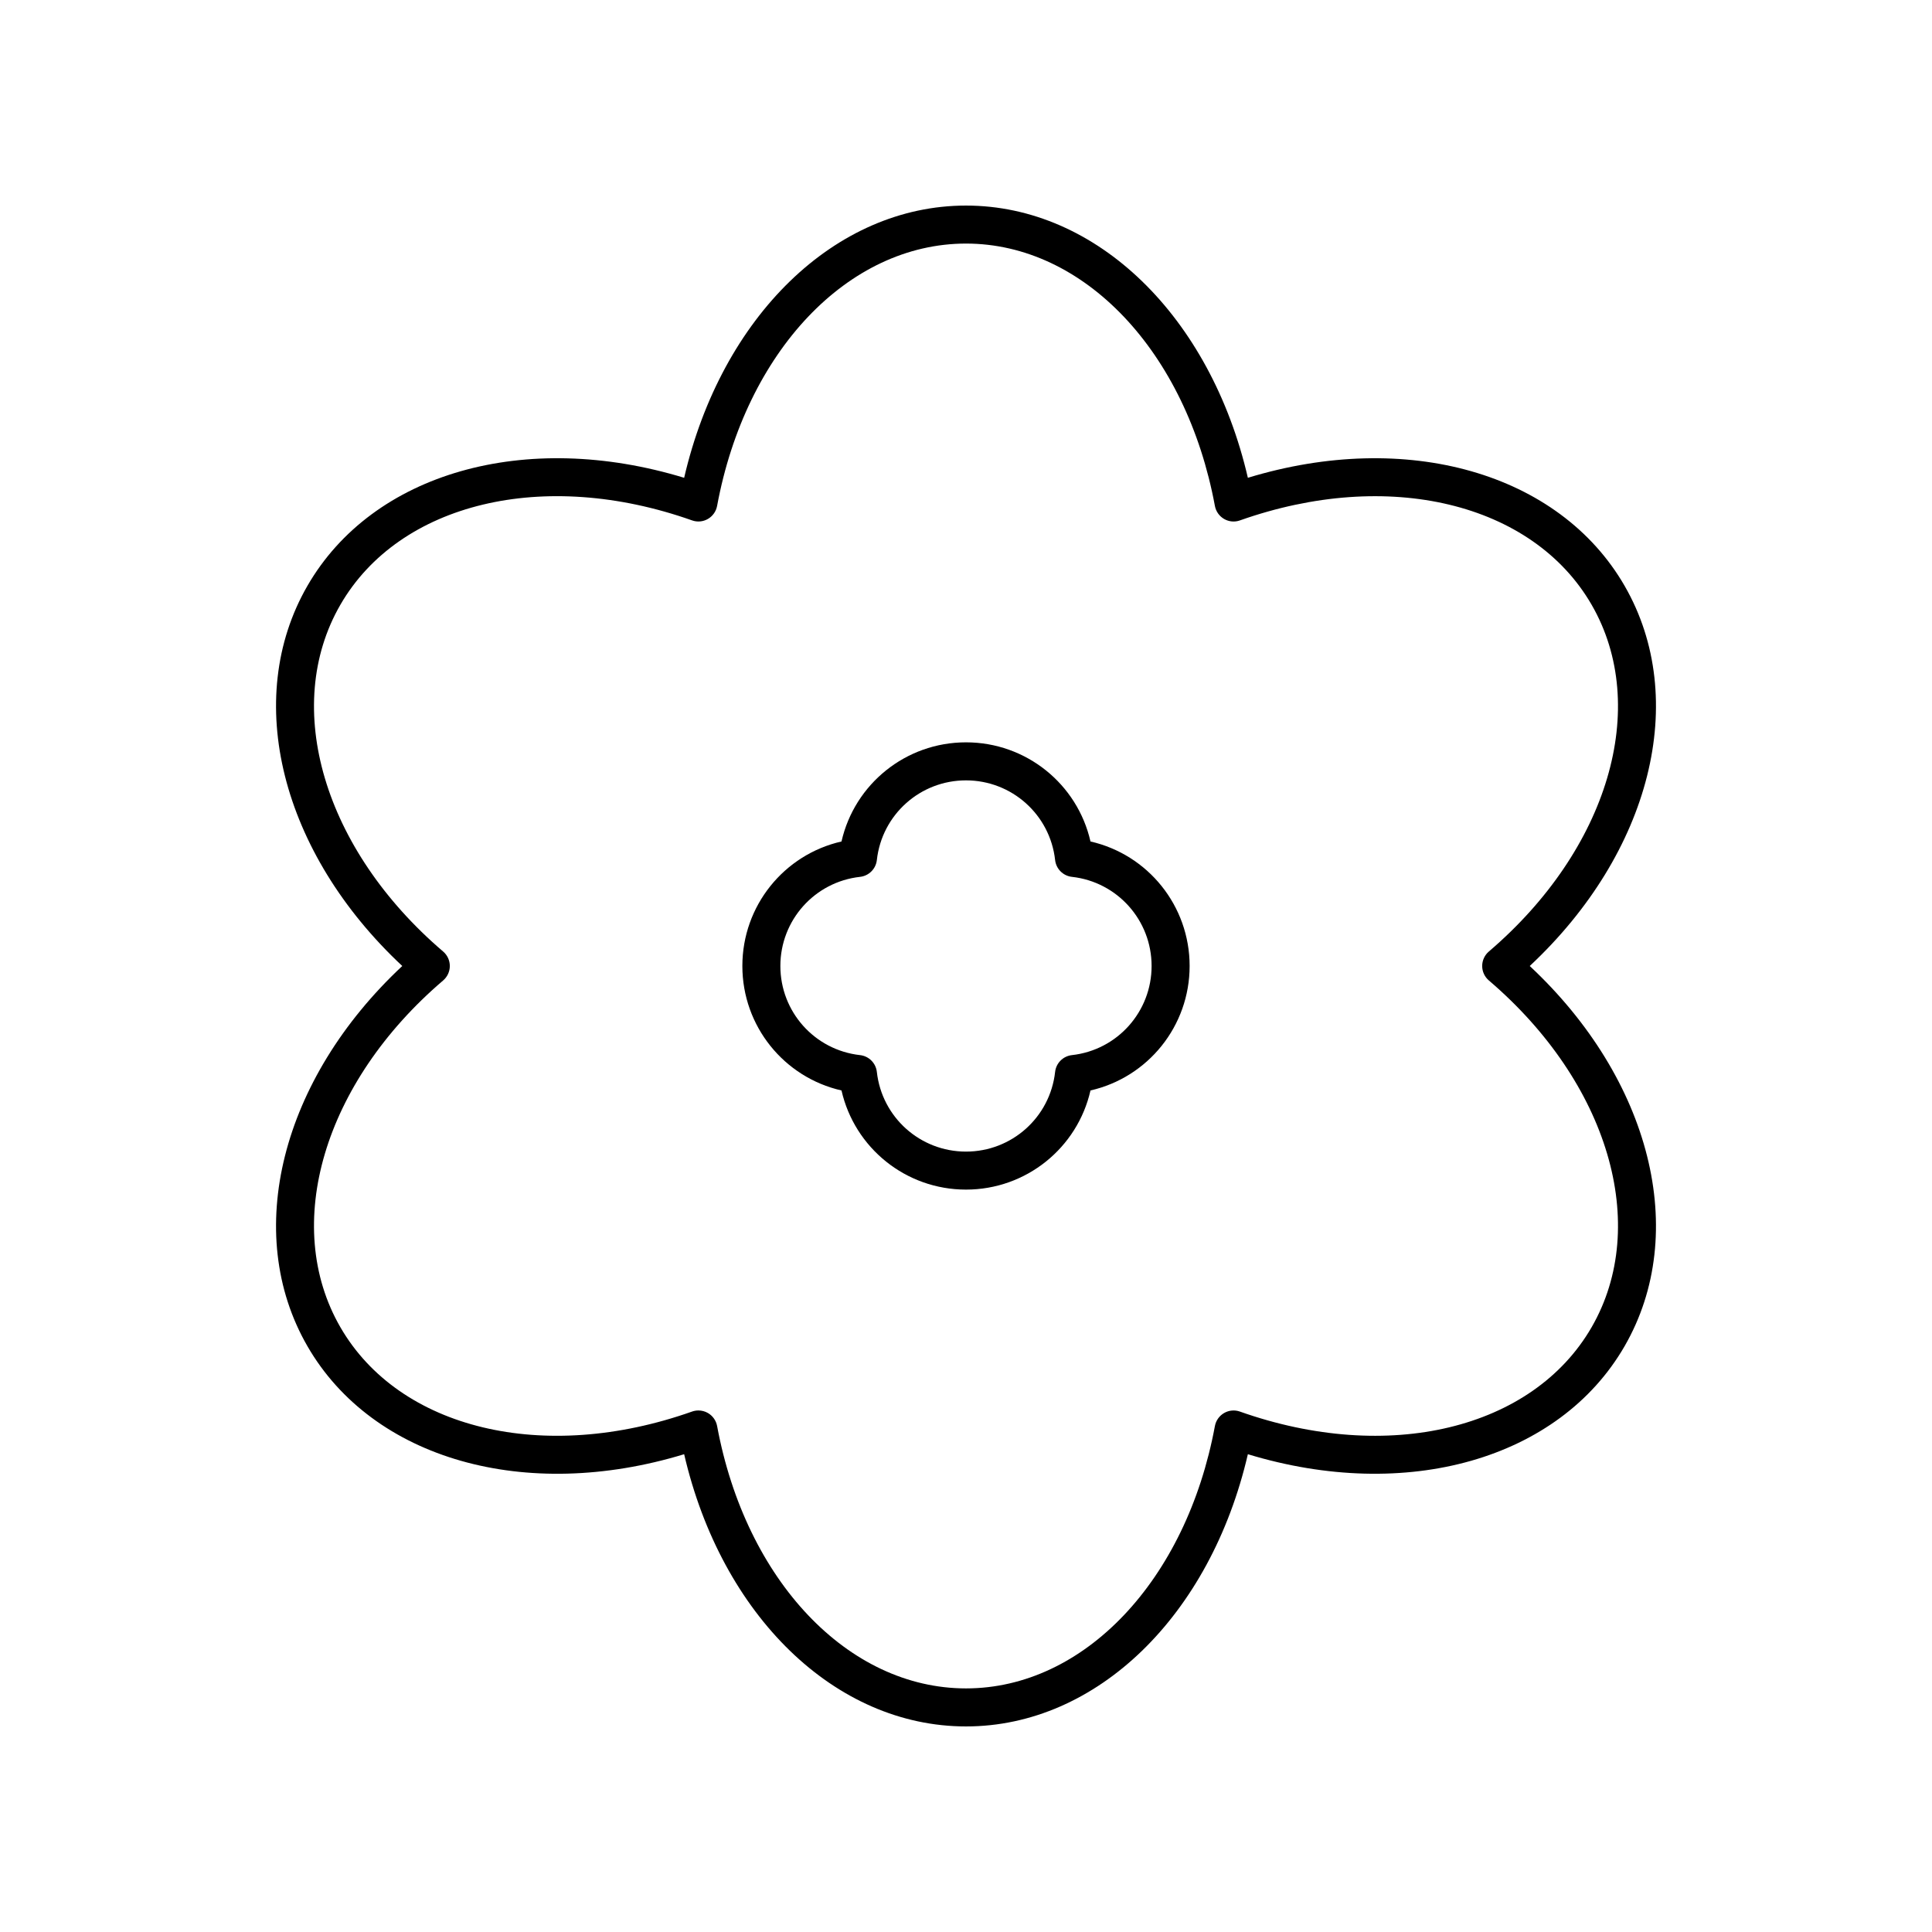
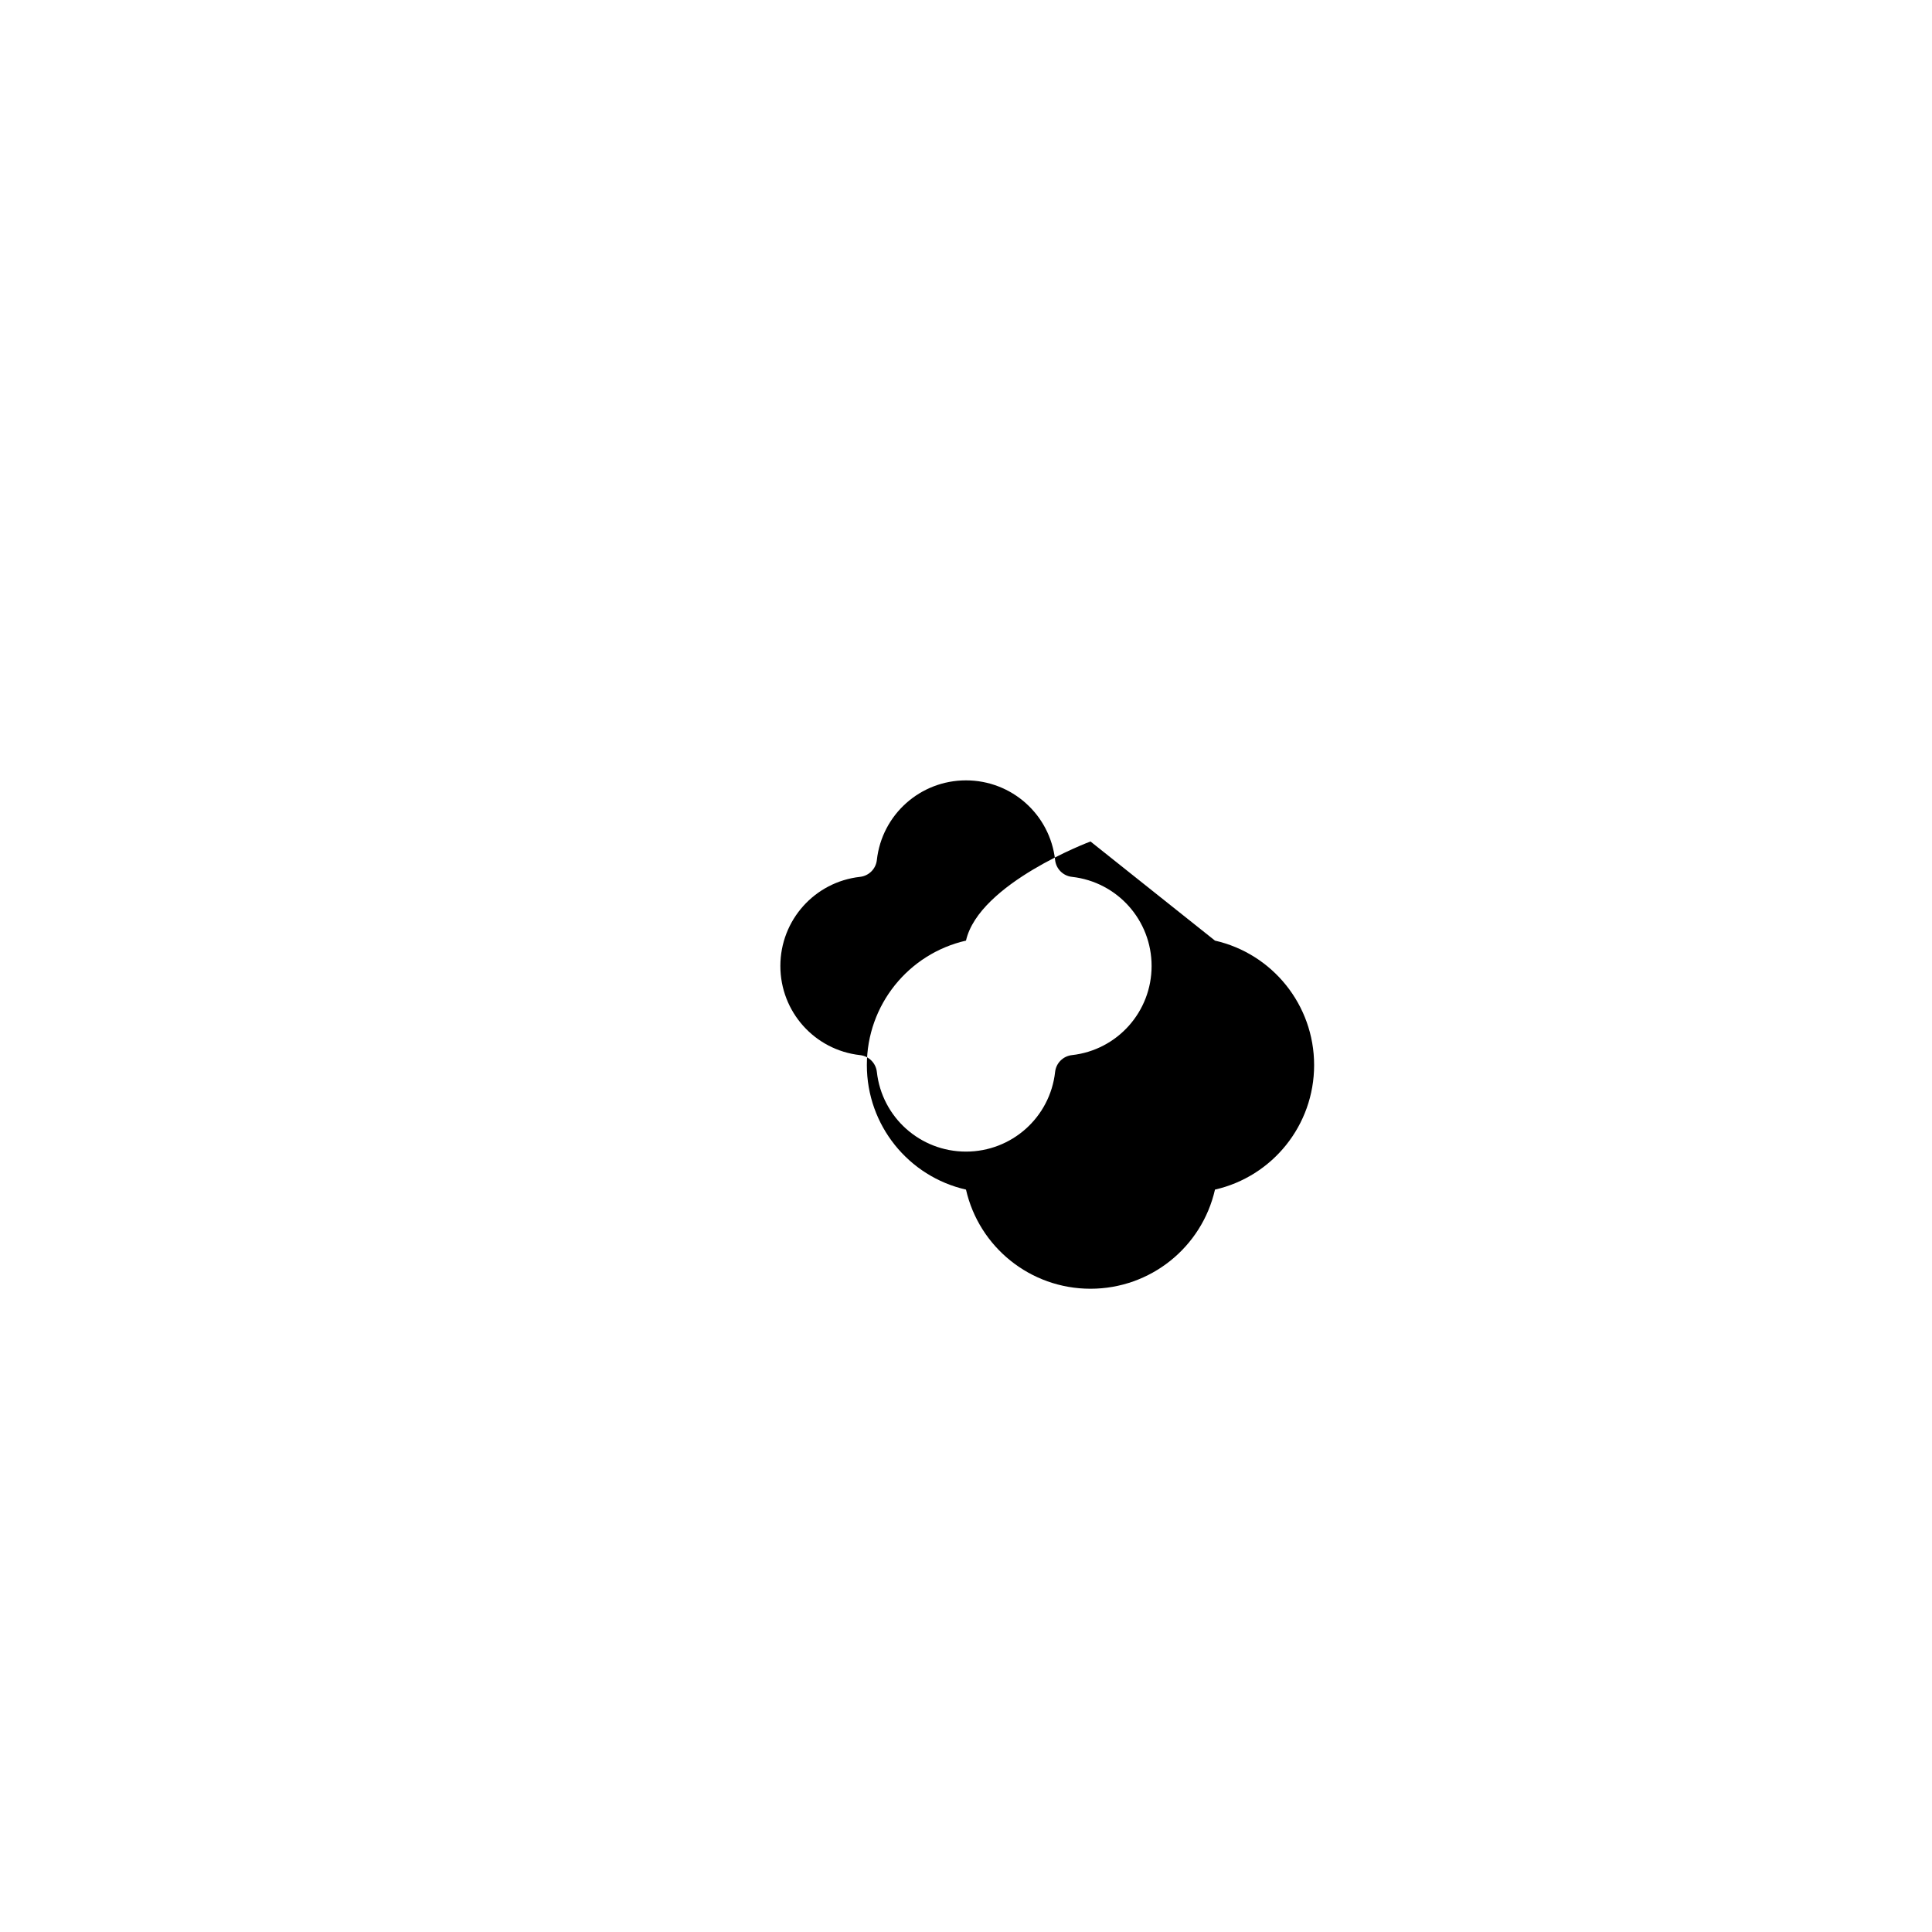
<svg xmlns="http://www.w3.org/2000/svg" fill="#000000" width="800px" height="800px" version="1.1" viewBox="144 144 512 512">
  <g>
-     <path d="m574.53 299.24c-17.34-30.031-57.828-41.41-99.832-28.621-9.91-42.762-40.016-72.141-74.695-72.141s-64.785 29.383-74.695 72.141c-42.016-12.797-82.496-1.406-99.832 28.621-17.332 30.031-6.941 70.793 25.133 100.76-32.074 29.969-42.465 70.73-25.133 100.76 17.34 30.031 57.844 41.41 99.832 28.621 9.906 42.758 40.012 72.141 74.695 72.141 34.68 0 64.785-29.383 74.695-72.141 42 12.785 82.488 1.406 99.832-28.621 17.332-30.031 6.941-70.793-25.133-100.76 32.074-29.969 42.465-70.73 25.133-100.76zm-35.965 104.59c31.652 27.039 42.855 64.832 27.234 91.891s-53.953 36.25-93.199 22.363c-1.387-0.5-2.926-0.355-4.203 0.383-1.273 0.738-2.164 1.996-2.434 3.445-7.586 40.938-34.711 69.531-65.961 69.531s-58.375-28.594-65.961-69.535c-0.27-1.445-1.16-2.707-2.434-3.445-0.773-0.449-1.645-0.676-2.519-0.676-0.566 0-1.137 0.094-1.684 0.289-39.254 13.898-77.582 4.699-93.203-22.355-15.621-27.059-4.418-64.852 27.238-91.891 1.121-0.961 1.766-2.359 1.766-3.832 0-1.477-0.645-2.875-1.766-3.832-31.656-27.043-42.859-64.832-27.238-91.895 15.621-27.055 53.957-36.25 93.199-22.363 1.387 0.5 2.934 0.355 4.203-0.383 1.273-0.738 2.164-1.996 2.434-3.445 7.586-40.938 34.711-69.531 65.965-69.531 31.25 0 58.375 28.594 65.961 69.535 0.27 1.445 1.16 2.707 2.434 3.445 1.273 0.738 2.812 0.887 4.203 0.383 39.258-13.879 77.578-4.695 93.199 22.359 15.617 27.059 4.418 64.852-27.238 91.891-1.121 0.961-1.766 2.359-1.766 3.836 0 1.473 0.645 2.871 1.77 3.832z" />
-     <path d="m432.99 367c-3.465-15.219-17.031-26.273-32.992-26.273s-29.531 11.055-32.992 26.273c-15.219 3.465-26.273 17.031-26.273 32.992 0 15.961 11.055 29.531 26.273 32.992 3.465 15.219 17.031 26.273 32.992 26.273s29.531-11.055 32.992-26.273c15.219-3.465 26.273-17.031 26.273-32.992 0-15.957-11.055-29.527-26.273-32.992zm-4.922 56.617c-2.344 0.262-4.191 2.109-4.453 4.453-1.34 12.039-11.492 21.117-23.621 21.117s-22.281-9.078-23.621-21.117c-0.262-2.344-2.109-4.191-4.453-4.453-12.039-1.34-21.117-11.492-21.117-23.621s9.078-22.281 21.117-23.621c2.344-0.262 4.191-2.109 4.453-4.453 1.34-12.039 11.492-21.117 23.621-21.117s22.281 9.078 23.621 21.117c0.262 2.344 2.109 4.191 4.453 4.453 12.039 1.34 21.117 11.492 21.117 23.621 0 12.125-9.074 22.281-21.117 23.621z" />
+     <path d="m432.99 367s-29.531 11.055-32.992 26.273c-15.219 3.465-26.273 17.031-26.273 32.992 0 15.961 11.055 29.531 26.273 32.992 3.465 15.219 17.031 26.273 32.992 26.273s29.531-11.055 32.992-26.273c15.219-3.465 26.273-17.031 26.273-32.992 0-15.957-11.055-29.527-26.273-32.992zm-4.922 56.617c-2.344 0.262-4.191 2.109-4.453 4.453-1.34 12.039-11.492 21.117-23.621 21.117s-22.281-9.078-23.621-21.117c-0.262-2.344-2.109-4.191-4.453-4.453-12.039-1.34-21.117-11.492-21.117-23.621s9.078-22.281 21.117-23.621c2.344-0.262 4.191-2.109 4.453-4.453 1.34-12.039 11.492-21.117 23.621-21.117s22.281 9.078 23.621 21.117c0.262 2.344 2.109 4.191 4.453 4.453 12.039 1.34 21.117 11.492 21.117 23.621 0 12.125-9.074 22.281-21.117 23.621z" />
  </g>
</svg>